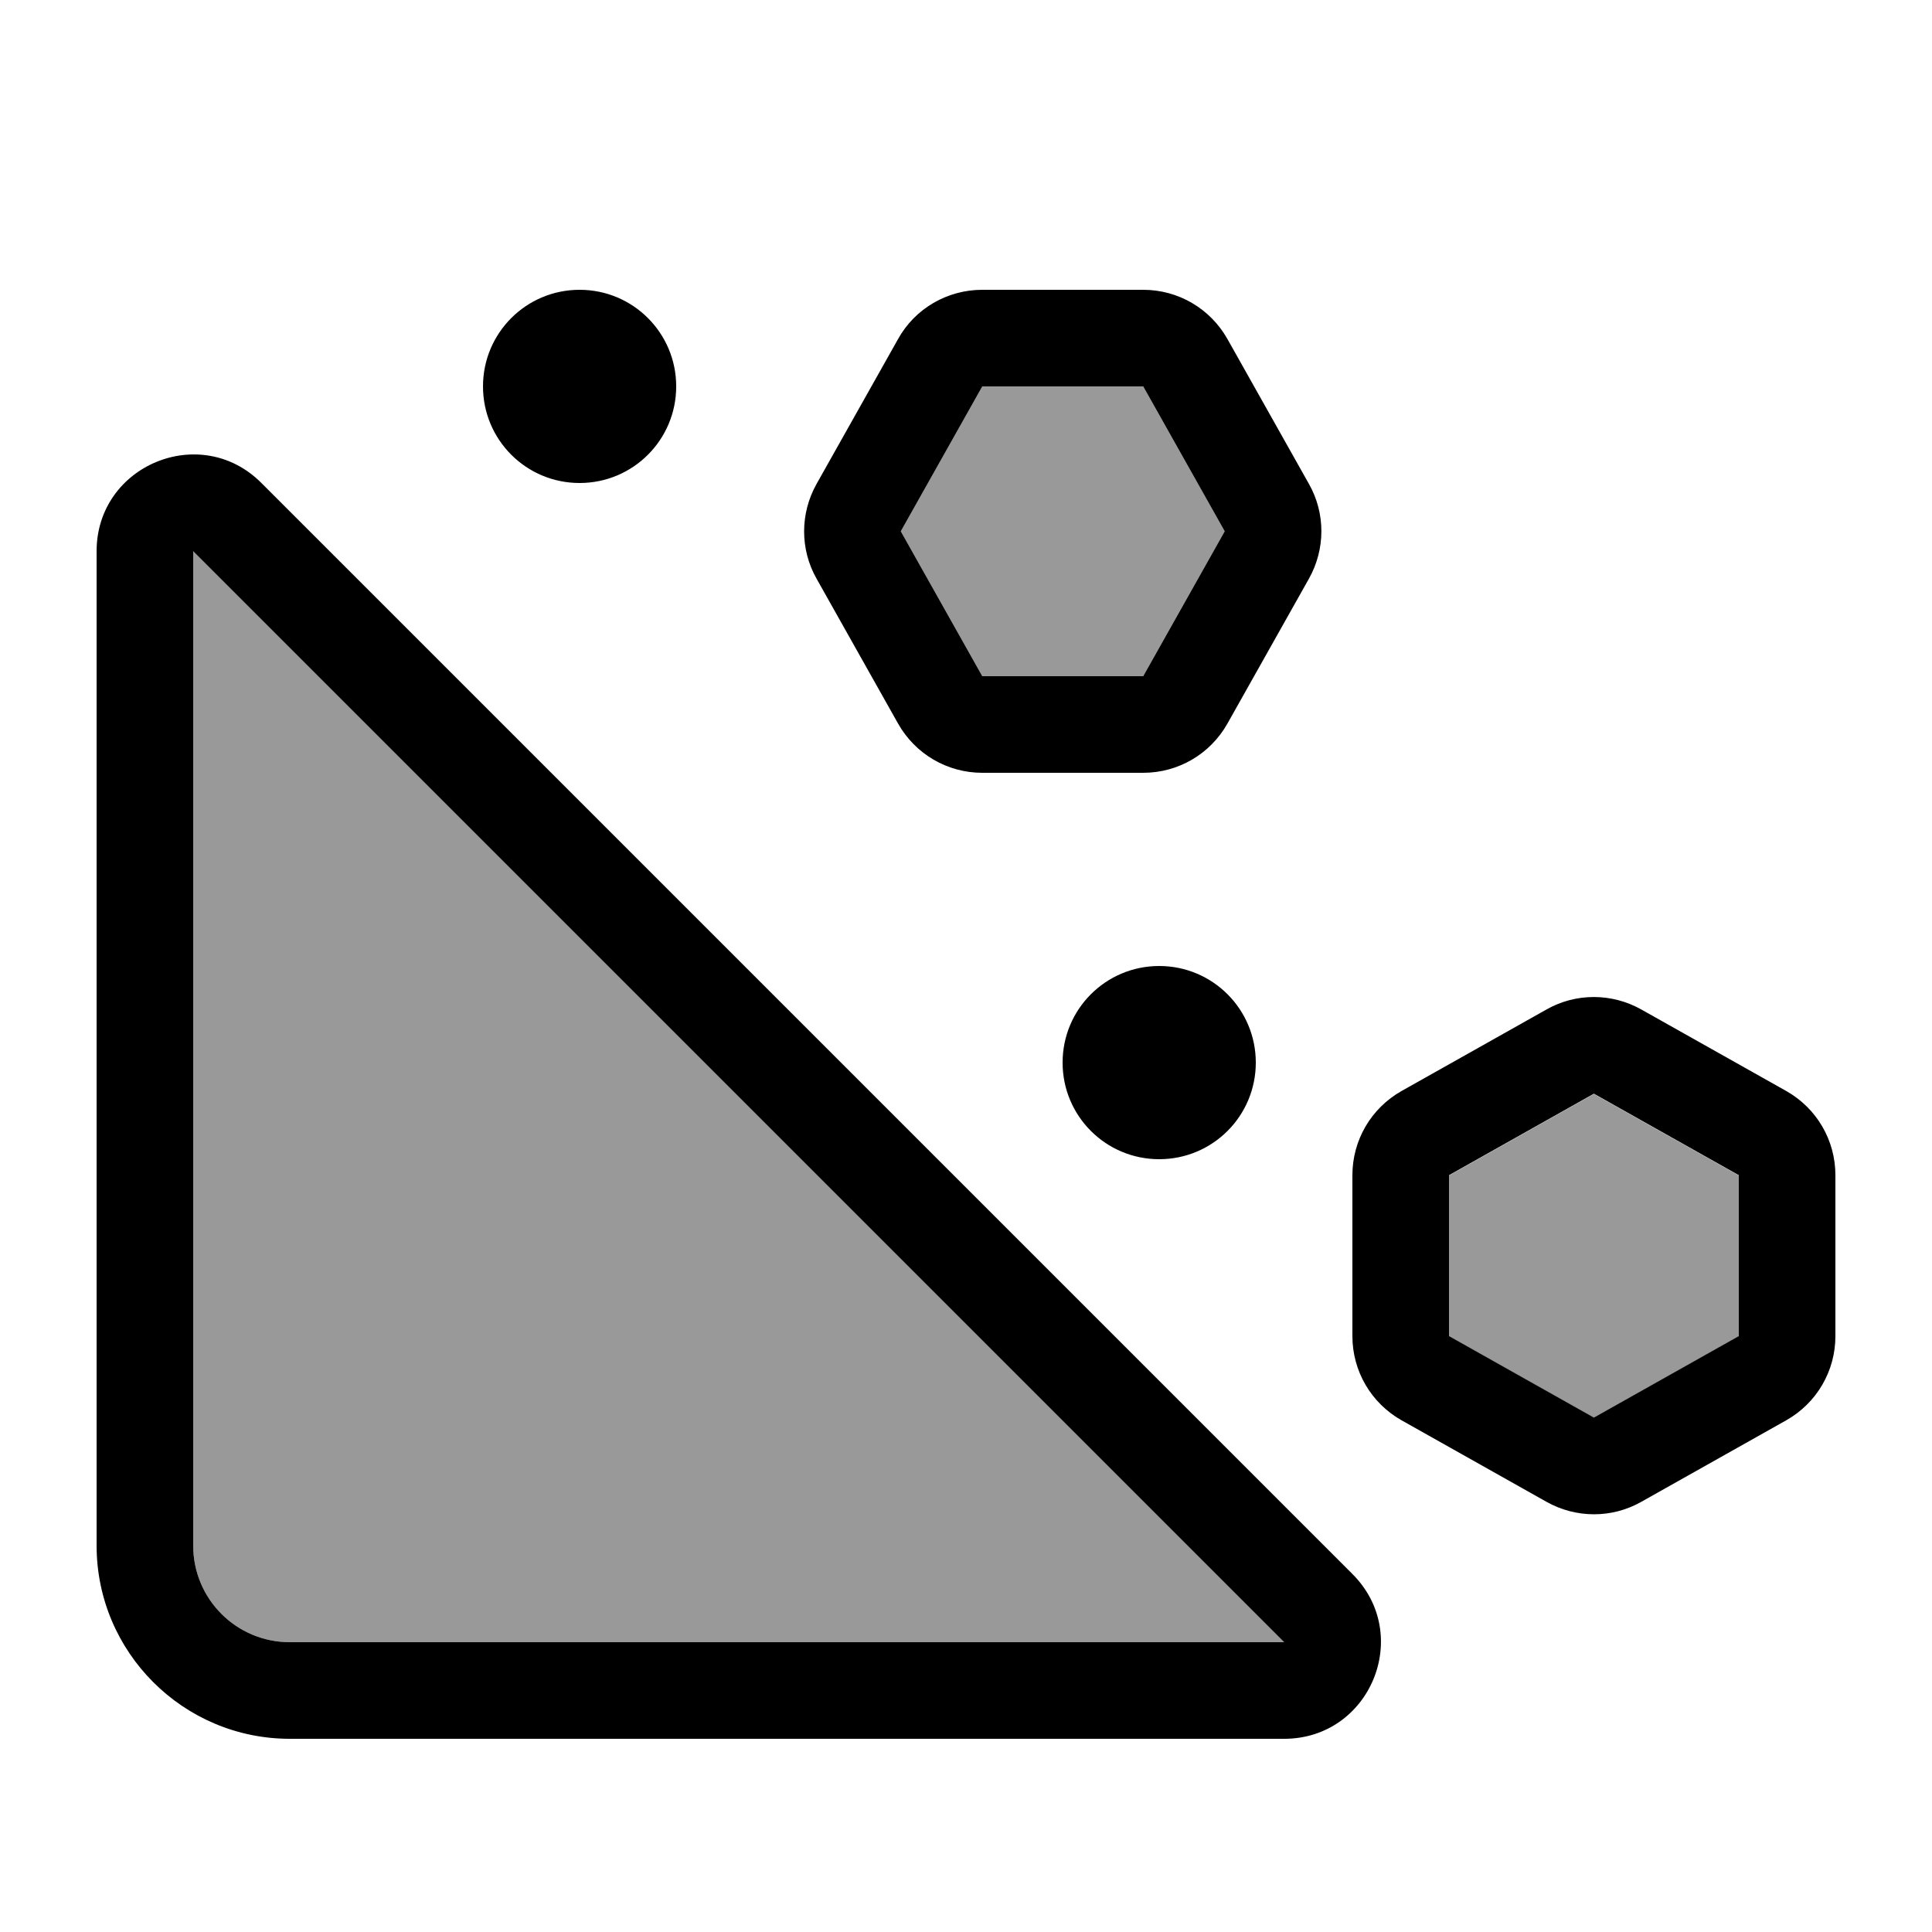
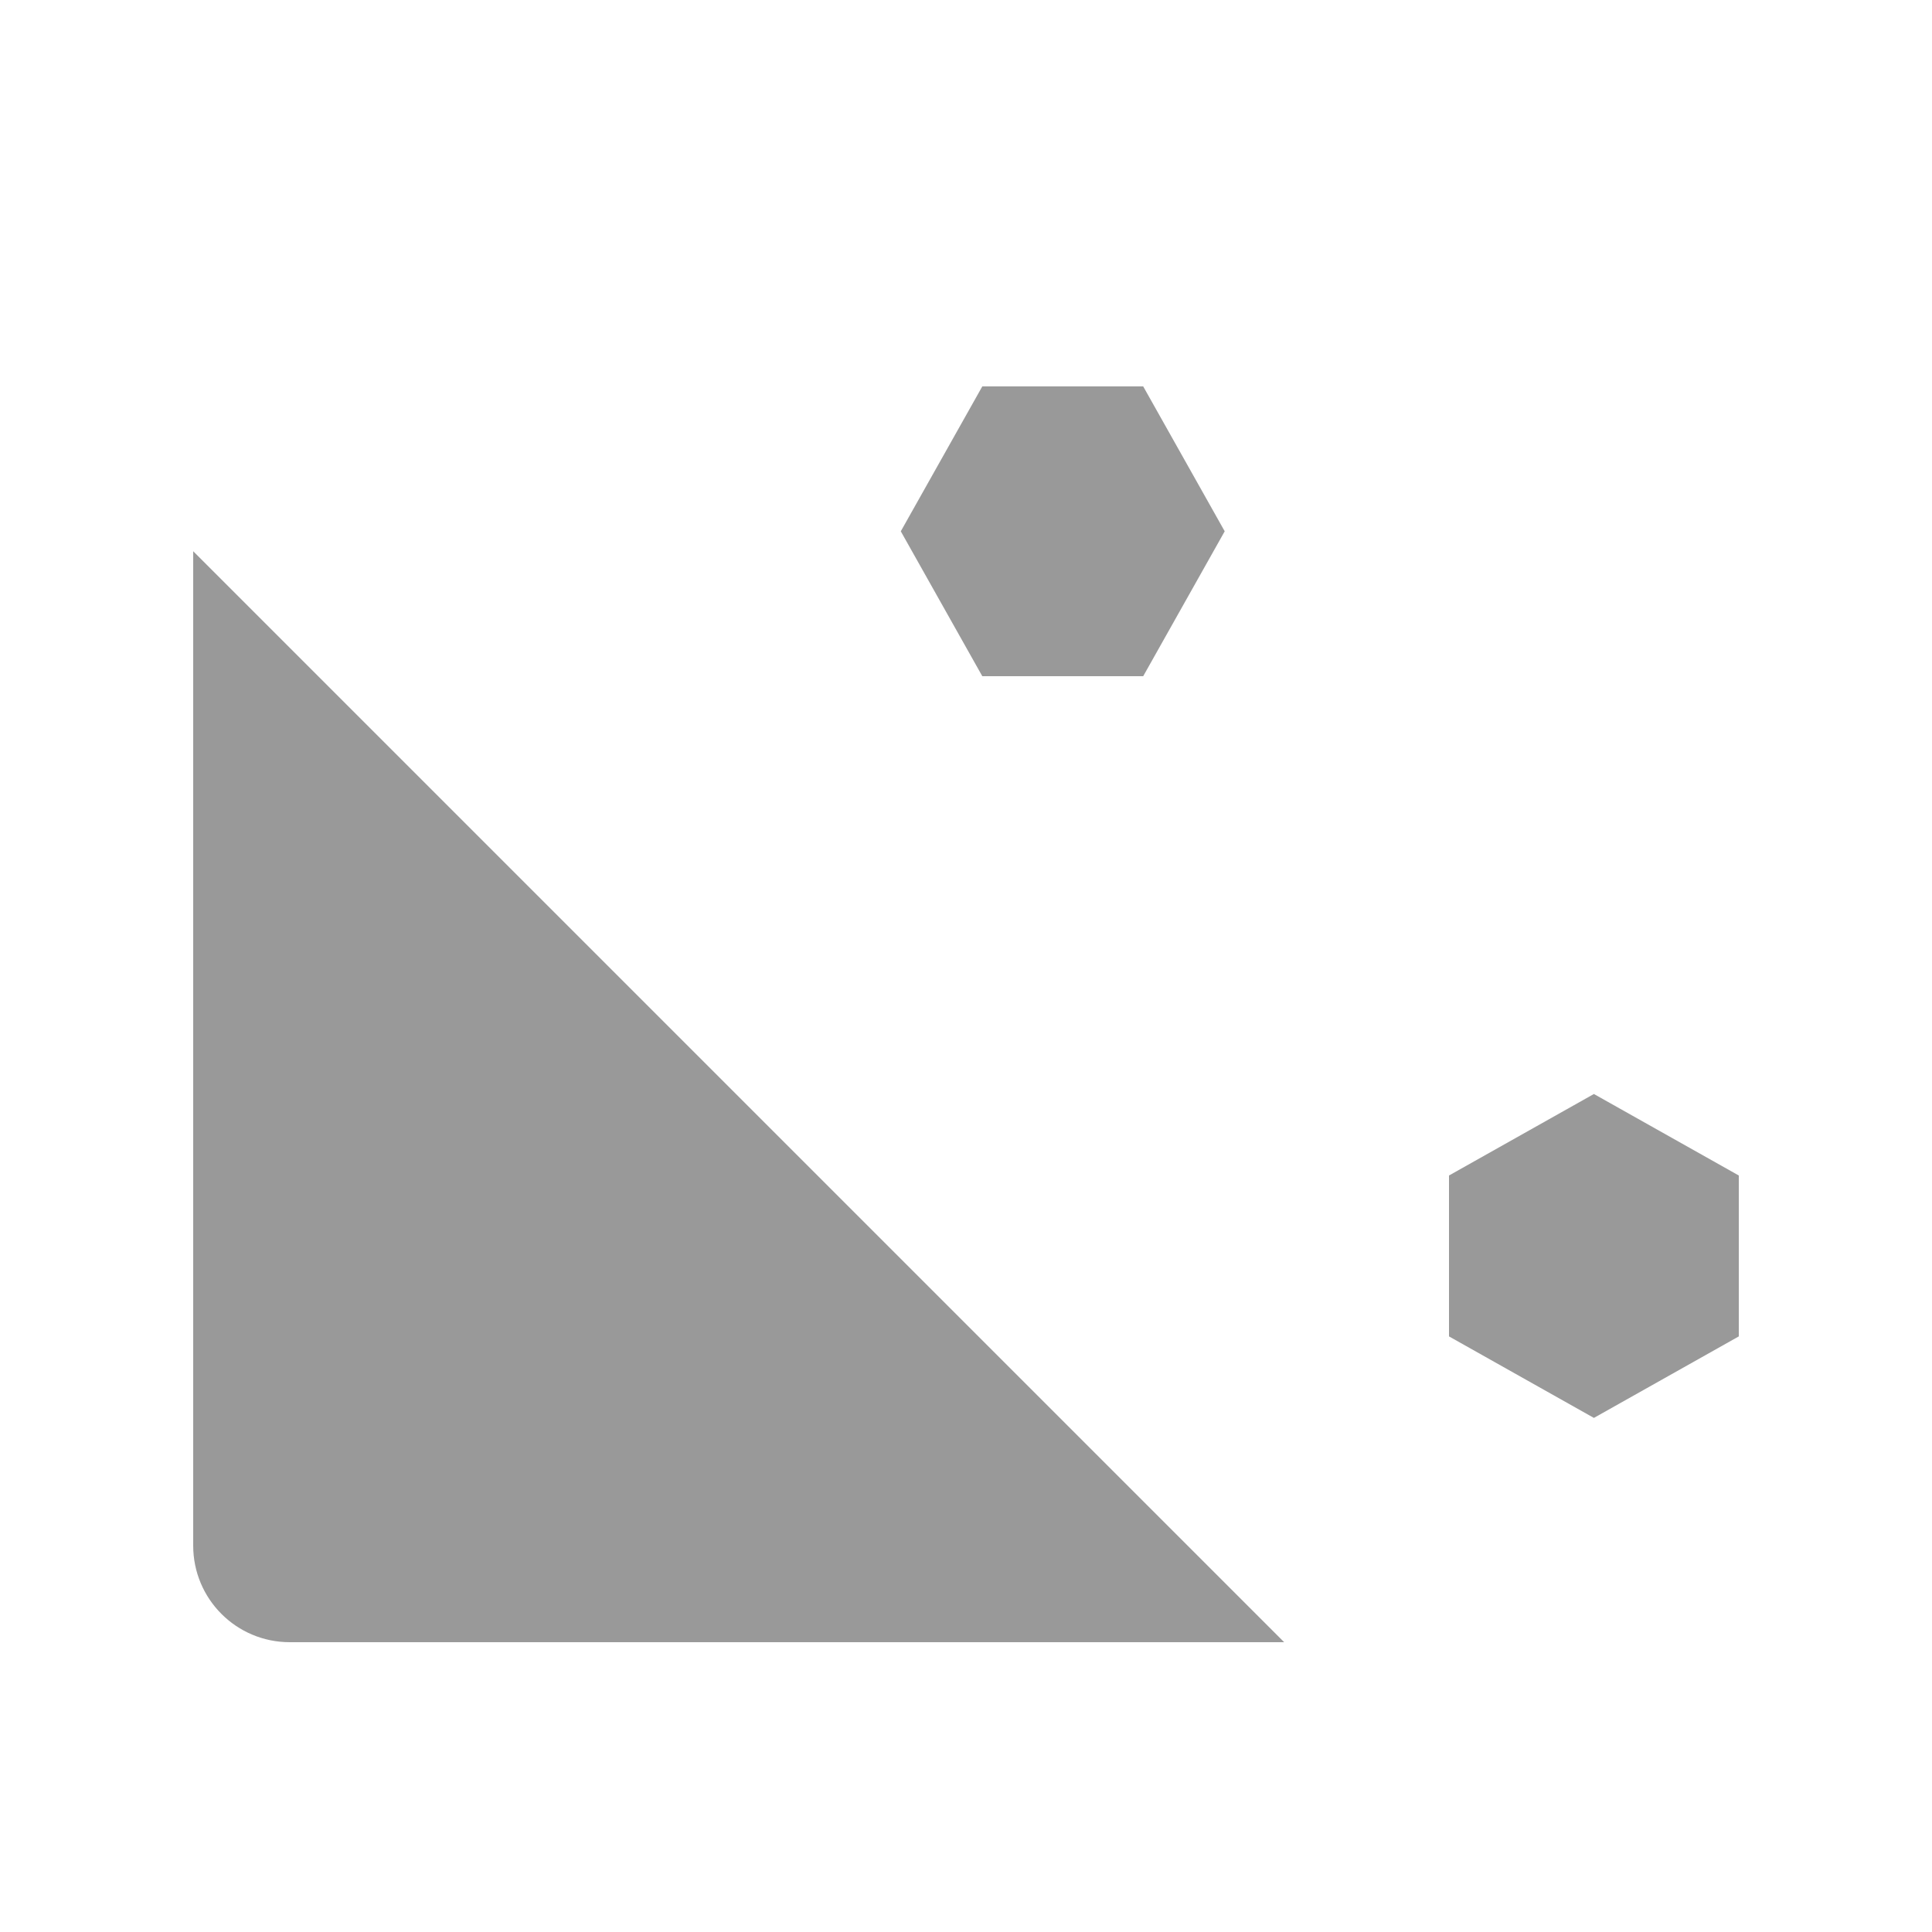
<svg xmlns="http://www.w3.org/2000/svg" viewBox="0 0 640 640">
  <path opacity=".4" fill="currentColor" d="M64 182.6L425.4 544L96 544C78.3 544 64 529.7 64 512L64 182.6zM298.4 176L325.4 128L378.7 128L405.7 176L378.7 224L325.4 224L298.4 176zM480 389.4L528 362.4L576 389.4L576 442.7L528 469.7L480 442.7L480 389.4z" />
-   <path fill="currentColor" d="M270.5 191.7C265 182 265 170.1 270.5 160.3L297.5 112.3C303.1 102.2 313.8 96 325.4 96L378.7 96C390.3 96 400.9 102.2 406.6 112.3L433.6 160.3C439.1 170 439.1 181.9 433.6 191.7L406.6 239.7C400.9 249.8 390.3 256 378.7 256L325.4 256C313.8 256 303.2 249.8 297.5 239.7L270.5 191.7zM325.4 128L298.4 176L325.4 224L378.7 224L405.7 176L378.7 128L325.4 128zM64 182.6L64 512C64 529.7 78.3 544 96 544L425.4 544L64 182.6zM32 182.6C32 154.1 66.5 139.8 86.6 160L448 521.4C468.2 541.6 453.9 576 425.4 576L96 576C60.7 576 32 547.3 32 512L32 182.6zM464.3 470.5C454.2 464.8 448 454.2 448 442.6L448 389.3C448 377.7 454.2 367.1 464.3 361.4L512.3 334.4C522 328.9 533.9 328.9 543.7 334.4L591.7 361.4C601.8 367.1 608 377.7 608 389.3L608 442.6C608 454.2 601.8 464.8 591.7 470.5L543.7 497.5C534 503 522.1 503 512.3 497.5L464.3 470.5zM528 469.6L576 442.6L576 389.3L528 362.3L480 389.3L480 442.6L528 469.6zM160 128C160 110.3 174.3 96 192 96C209.7 96 224 110.3 224 128C224 145.7 209.7 160 192 160C174.3 160 160 145.7 160 128zM384 320C401.7 320 416 334.3 416 352C416 369.7 401.7 384 384 384C366.3 384 352 369.7 352 352C352 334.3 366.3 320 384 320z" />
</svg>